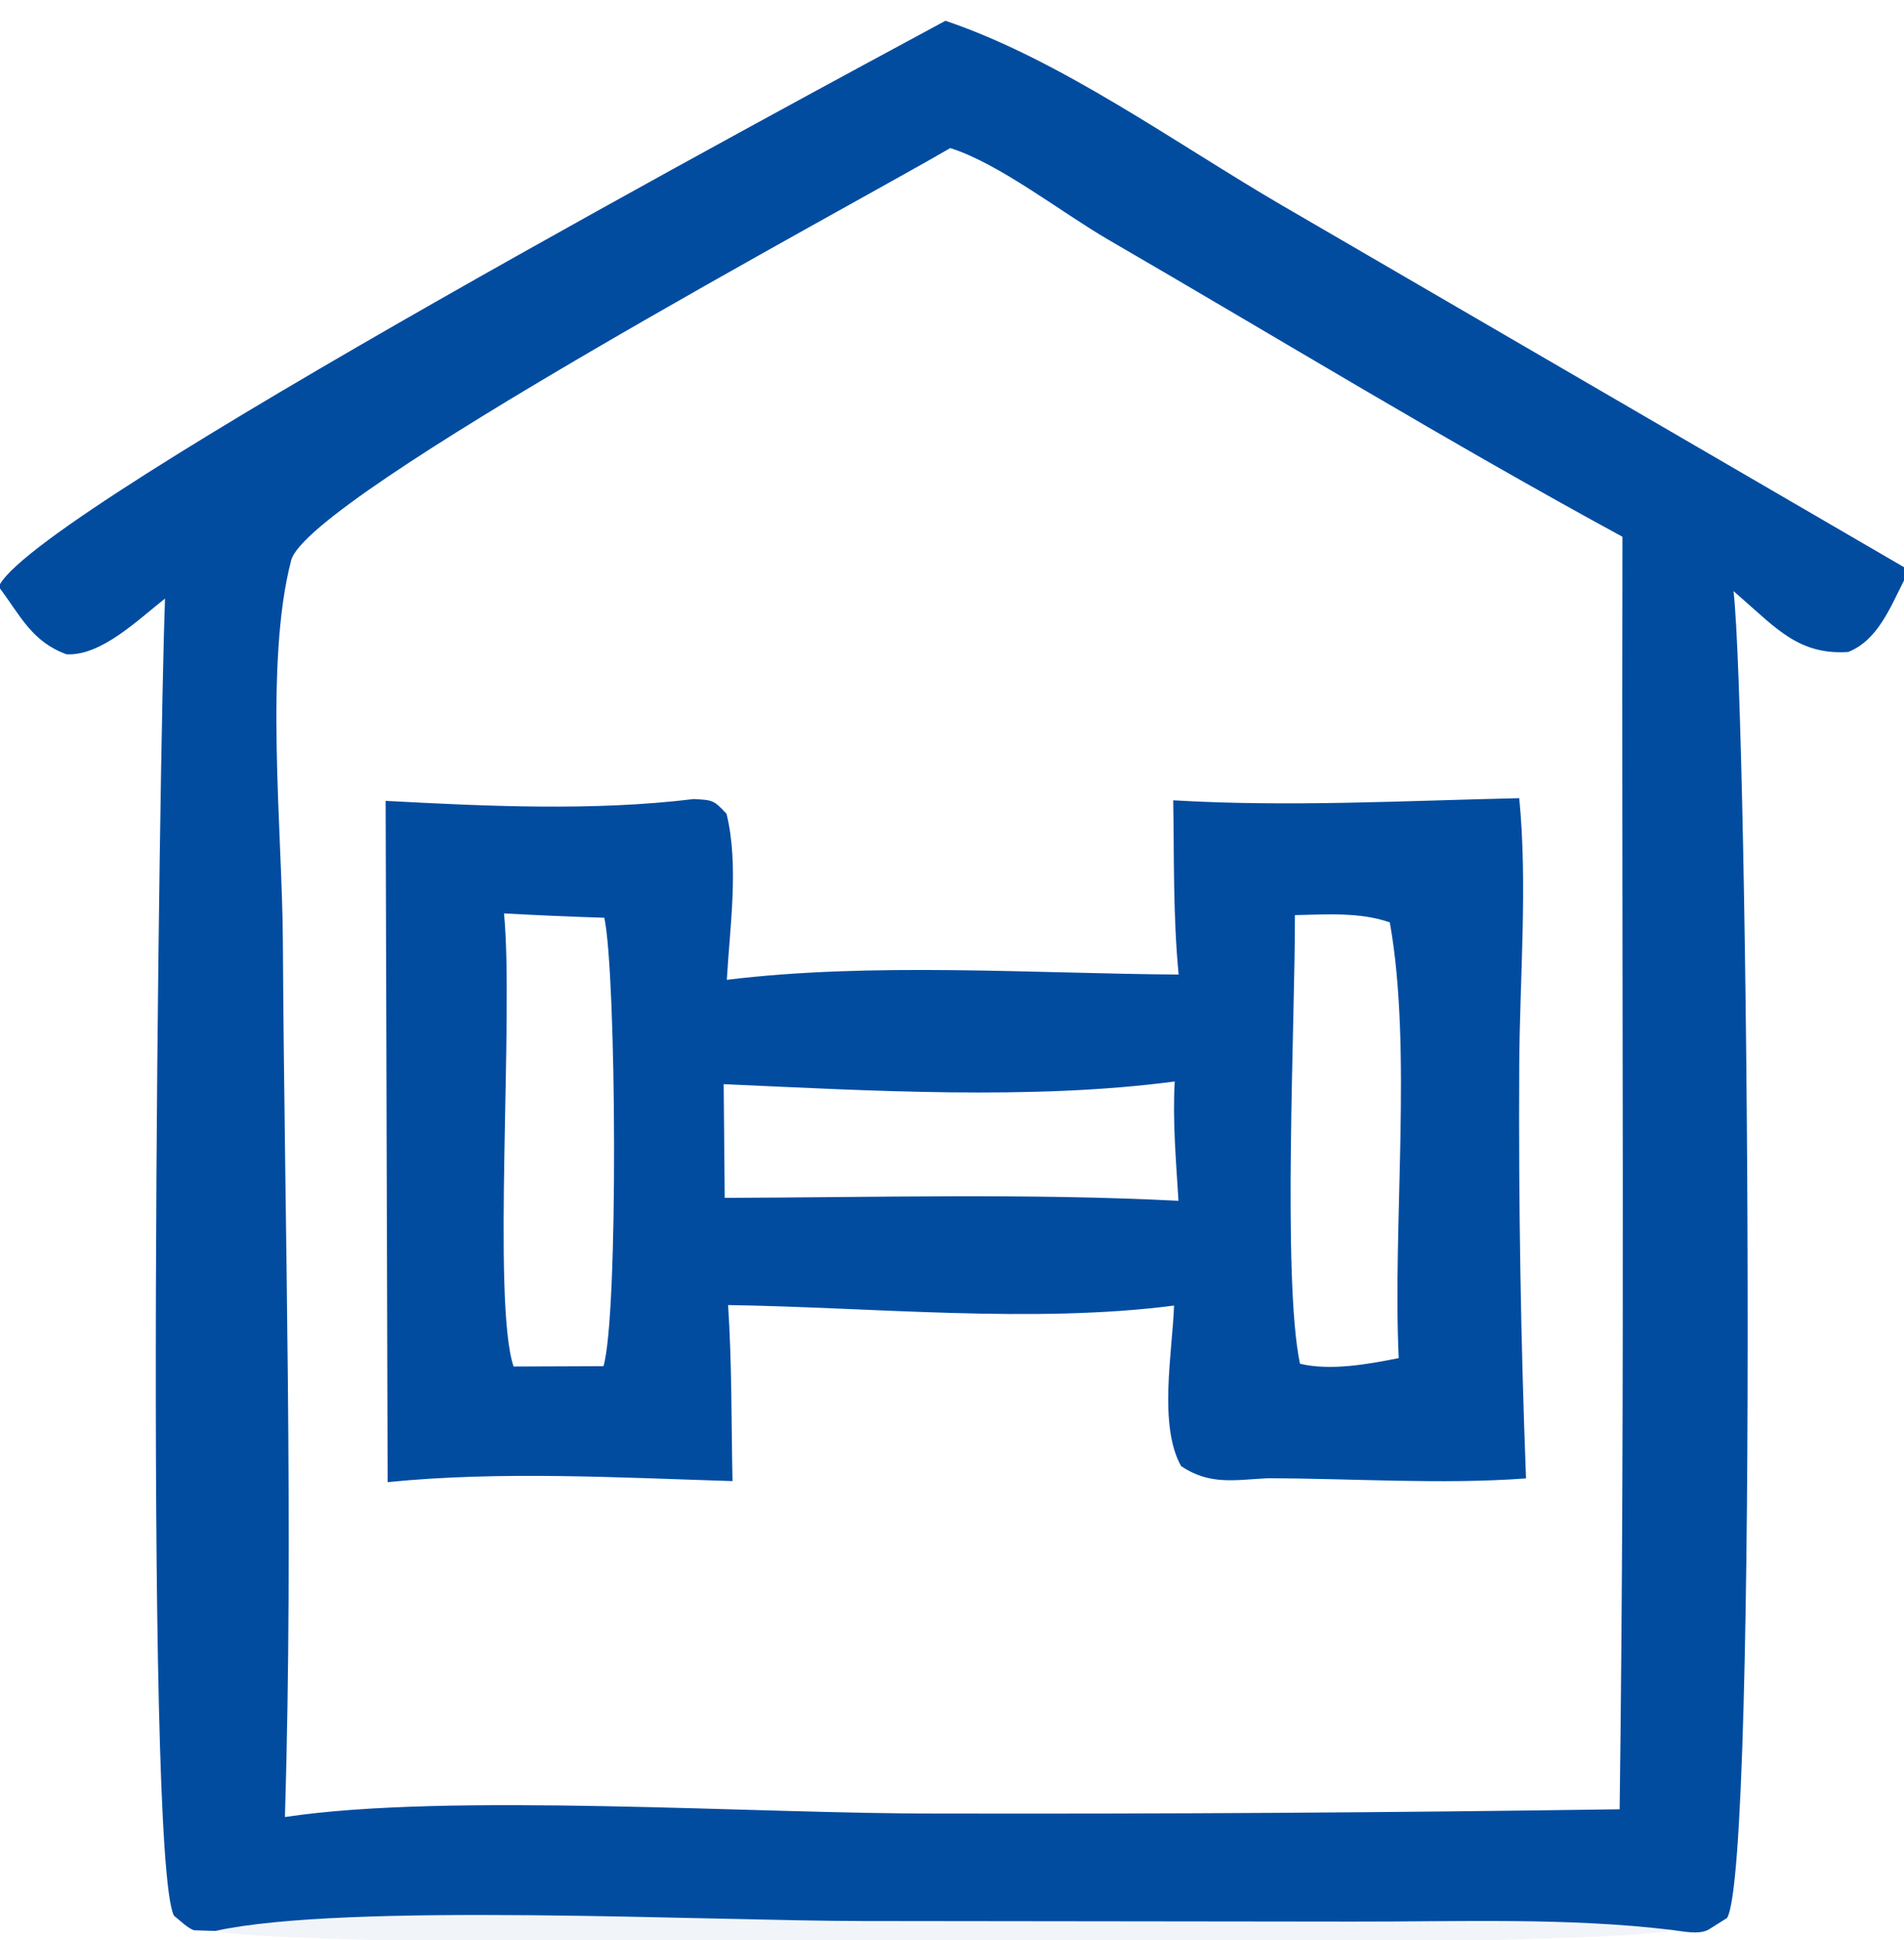
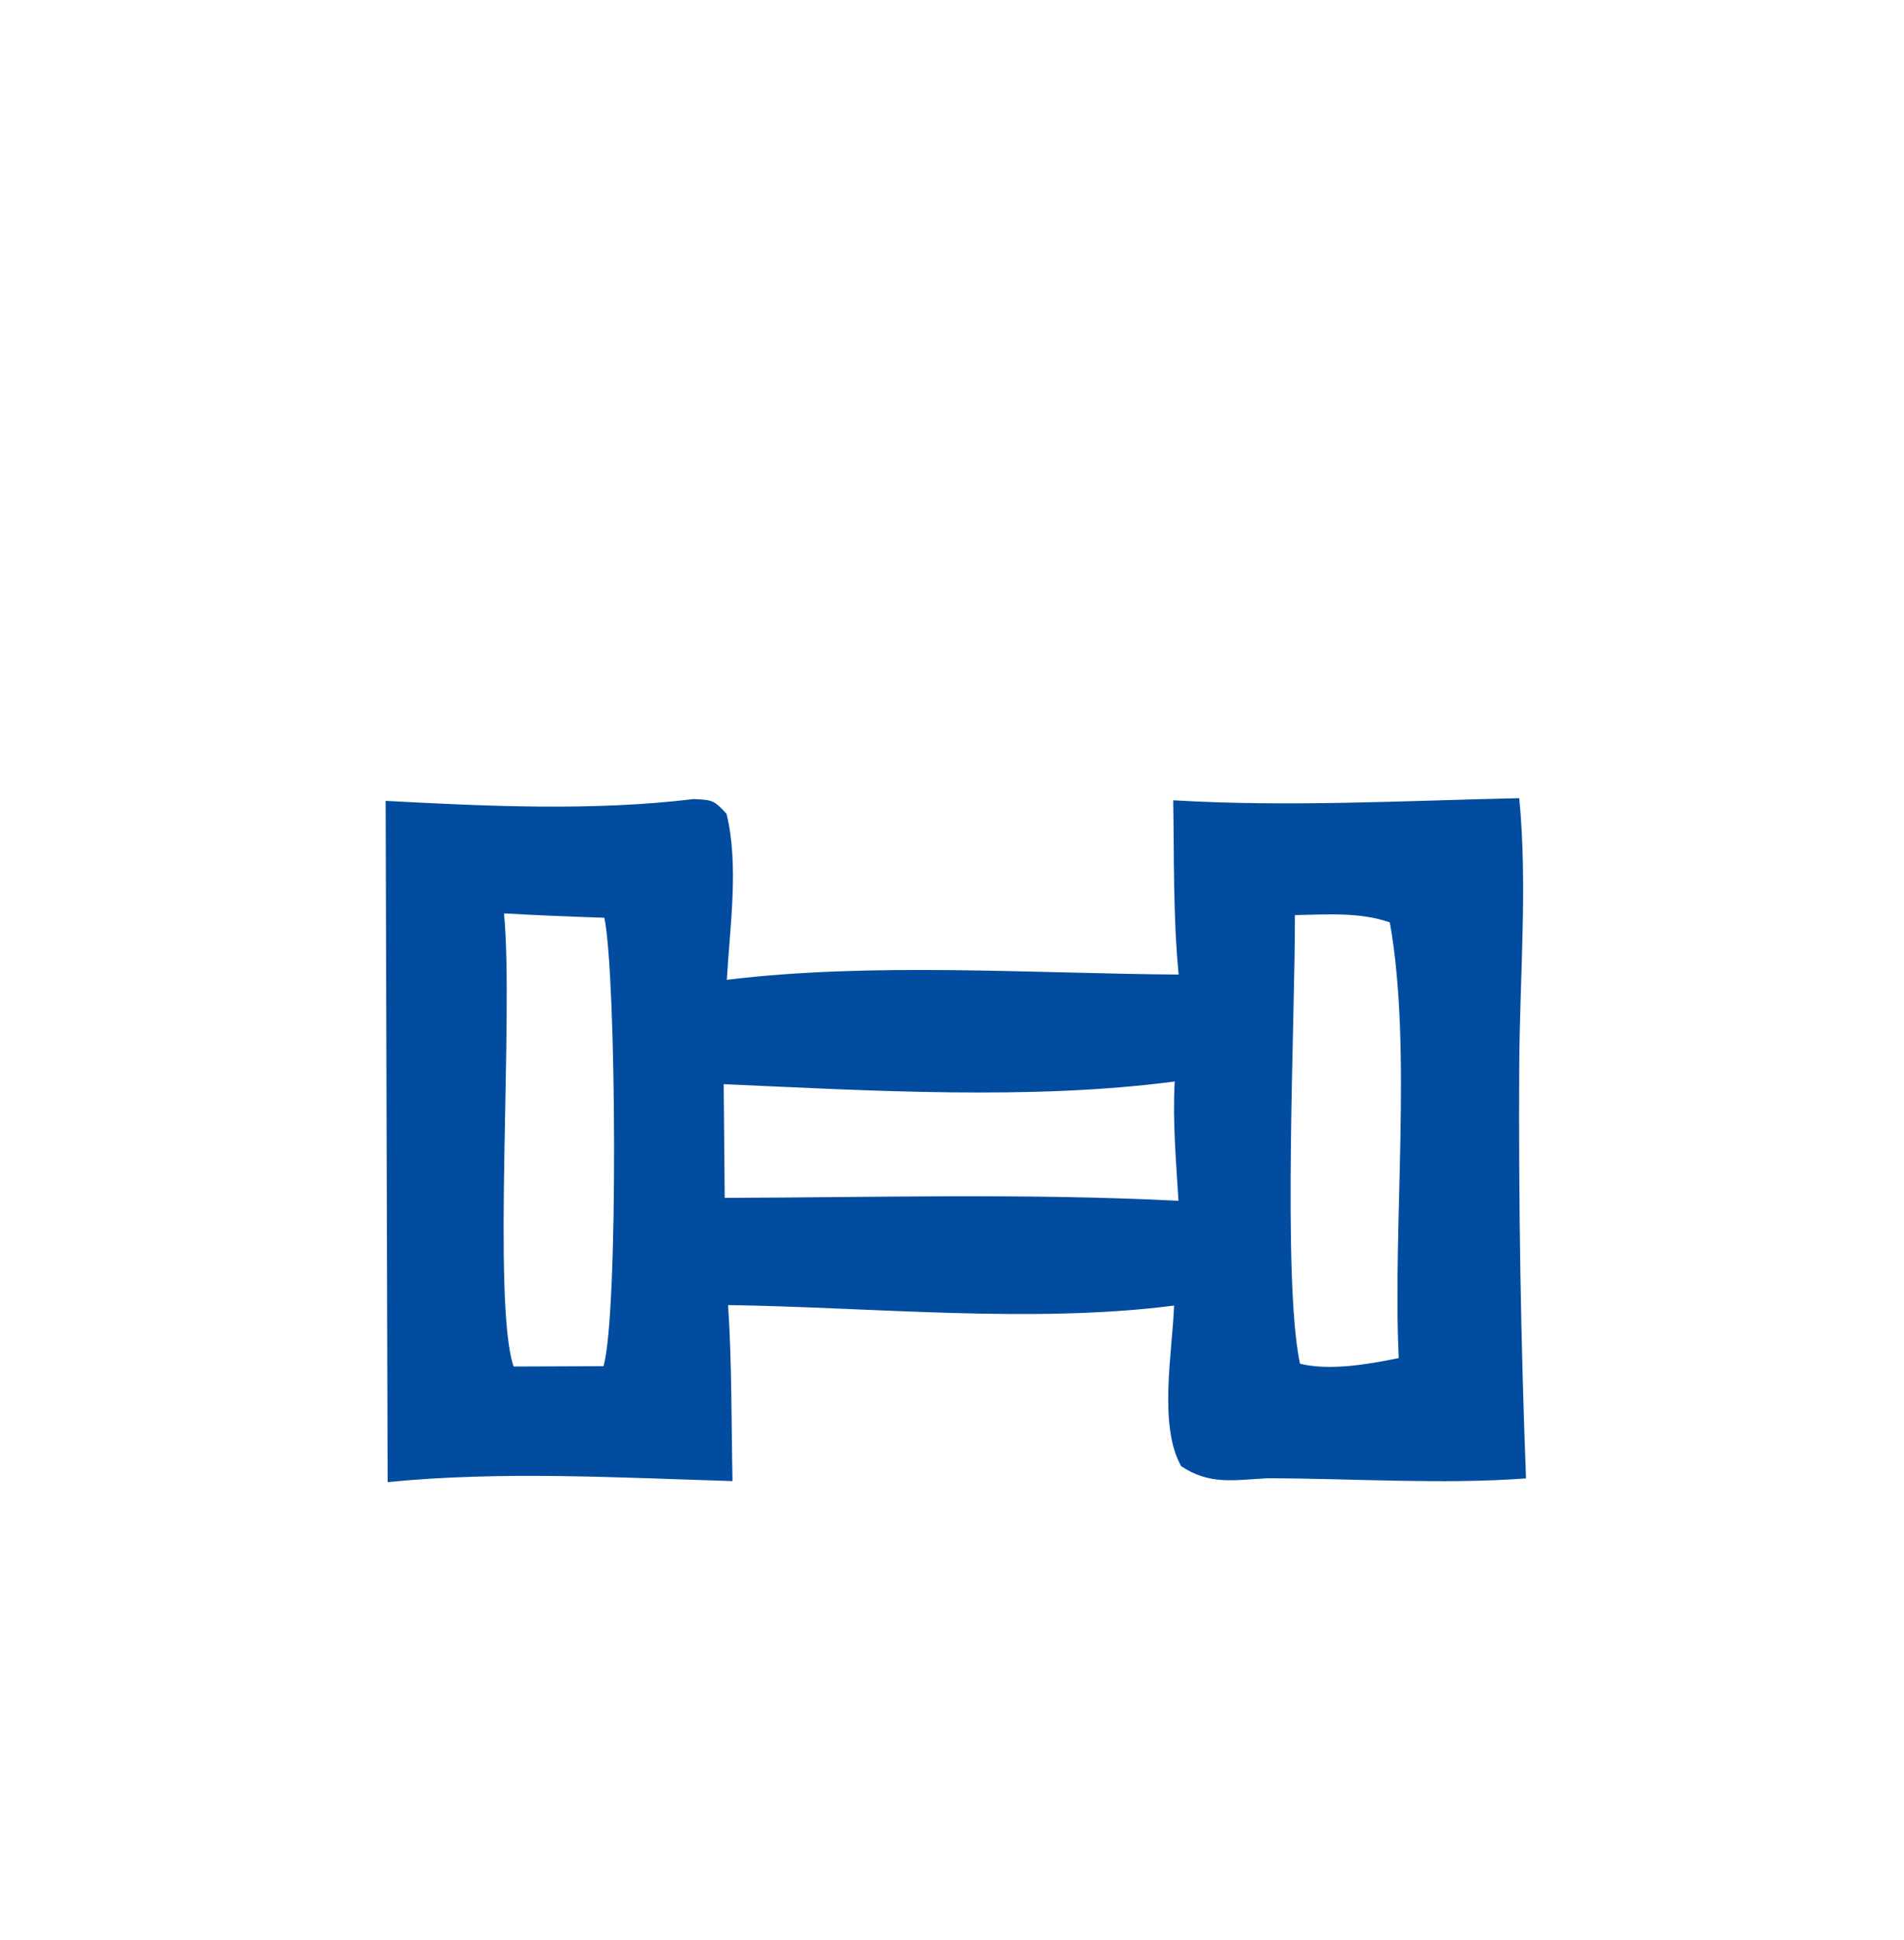
<svg xmlns="http://www.w3.org/2000/svg" width="54" height="55">
-   <path fill="#024CA0" d="M0 0L54 0L54 16.078L54 16.456L54 54.562Q53.791 54.702 53.559 54.801C52.42 55.283 49.614 55.155 48.465 54.694C48.193 54.856 47.717 54.744 47.409 54.708C45.928 55.288 8.041 55.301 6.106 54.737L5.507 54.718Q5.236 54.843 4.945 54.904C3.677 55.156 1.085 55.279 0 54.562L0 16.681L0 16.559L0 0ZM26.95 4.198C24.299 5.751 8.732 14.069 8.258 15.883C7.495 18.806 8.004 23.57 8.022 26.652C8.07 34.907 8.332 43.263 8.081 51.508C12.745 50.805 21.437 51.423 26.625 51.409Q36.281 51.429 45.935 51.288C46.095 39.267 45.987 27.238 46.015 15.216C41.084 12.535 36.284 9.608 31.429 6.792C30.119 6.033 28.333 4.629 26.95 4.198ZM0 0L0 16.559C1.326 14.285 22.67 2.825 26.814 0.589C30.071 1.688 33.35 4.067 36.325 5.802L54 16.078L54 0L0 0ZM49.165 16.756C49.571 20.289 49.888 52.908 48.981 54.37L48.465 54.694C49.614 55.155 52.42 55.283 53.559 54.801Q53.791 54.702 54 54.562L54 16.456C53.613 17.211 53.258 18.147 52.42 18.481C51.044 18.575 50.384 17.82 49.405 16.967L49.165 16.756ZM0 16.681L0 54.562C1.085 55.279 3.677 55.156 4.945 54.904Q5.236 54.843 5.507 54.718C5.336 54.672 5.082 54.419 4.935 54.306C4.069 52.664 4.518 21.178 4.68 16.968C3.934 17.549 2.876 18.601 1.886 18.547C0.911 18.191 0.592 17.476 0 16.681ZM6.106 54.737C8.041 55.301 45.928 55.288 47.409 54.708C44.437 54.35 41.345 54.478 38.354 54.472L24.476 54.456C20.028 54.453 9.796 53.926 6.106 54.737Z" />
-   <path fill="#024CA0" fill-opacity="0.055" d="M6.106 54.737C9.796 53.926 20.028 54.453 24.476 54.456L38.354 54.472C41.345 54.478 44.437 54.35 47.409 54.708C45.928 55.288 8.041 55.301 6.106 54.737Z" />
  <path fill="#024CA0" d="M19.674 22.651C20.209 22.679 20.244 22.677 20.606 23.07C20.963 24.52 20.698 26.285 20.614 27.775C24.724 27.273 29.276 27.596 33.428 27.626C33.269 25.995 33.302 24.324 33.274 22.686C36.551 22.881 39.81 22.698 43.088 22.626C43.328 25.091 43.102 27.712 43.088 30.192Q43.056 36.053 43.28 41.909C40.885 42.086 38.354 41.908 35.941 41.905C34.99 41.955 34.309 42.101 33.499 41.562C32.849 40.409 33.251 38.321 33.298 37.009C29.302 37.527 24.716 37.055 20.65 36.995C20.759 38.649 20.741 40.327 20.775 41.985C17.538 41.887 14.219 41.693 10.994 42.014L10.937 22.702C13.794 22.855 16.831 22.998 19.674 22.651ZM20.525 30.733L20.554 33.956C24.834 33.943 29.148 33.822 33.423 34.039C33.356 32.916 33.253 31.782 33.317 30.657C29.253 31.194 24.635 30.916 20.525 30.733ZM14.294 25.893C14.577 28.763 13.95 36.915 14.566 38.737L17.116 38.727C17.543 37.273 17.481 27.606 17.14 26.016Q15.717 25.971 14.294 25.893ZM36.725 25.941C36.736 28.797 36.364 36.266 36.869 38.658C37.729 38.865 38.807 38.672 39.67 38.498C39.492 34.687 40.062 29.757 39.417 26.147C38.558 25.849 37.621 25.924 36.725 25.941Z" />
</svg>